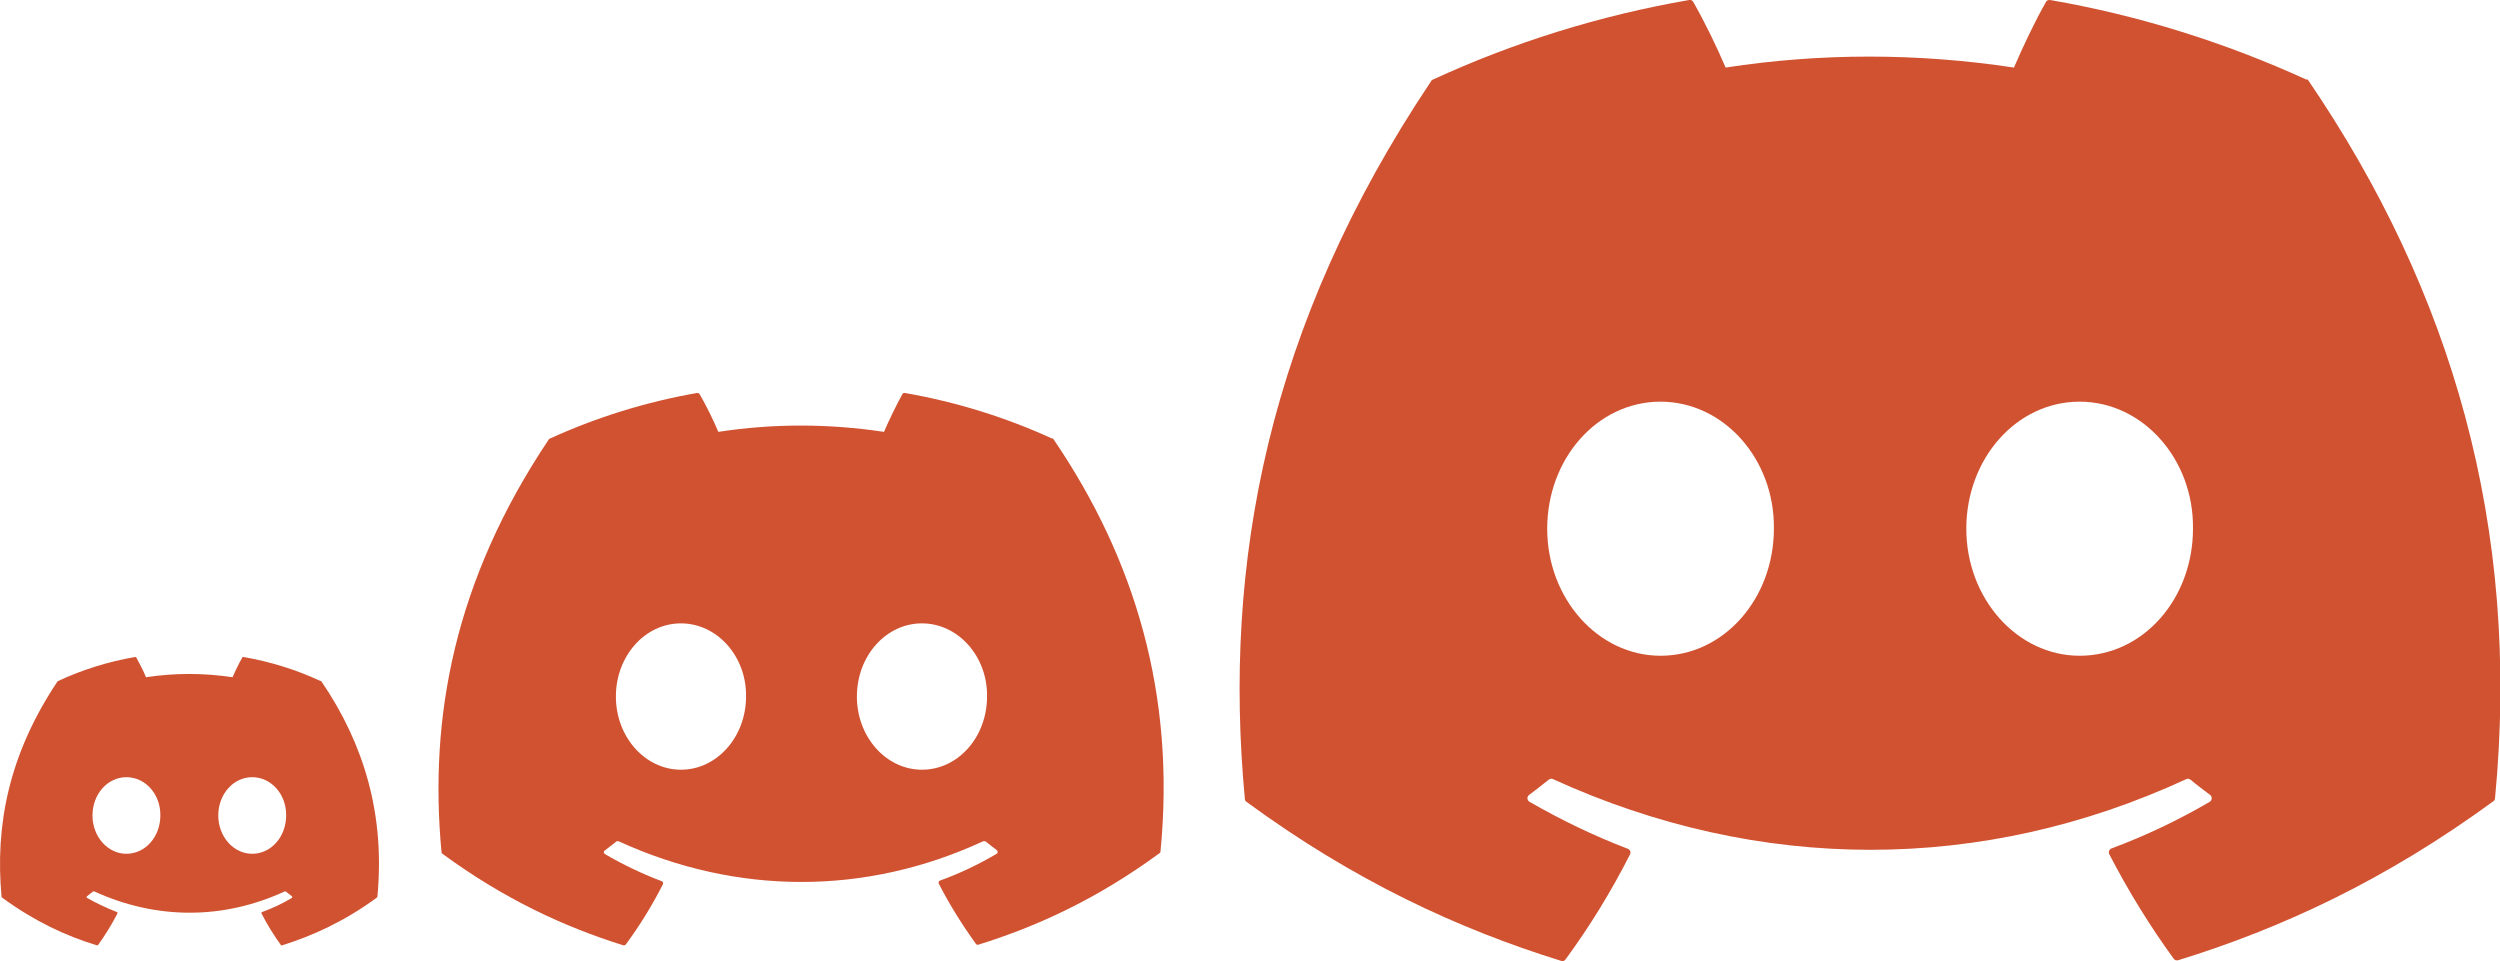
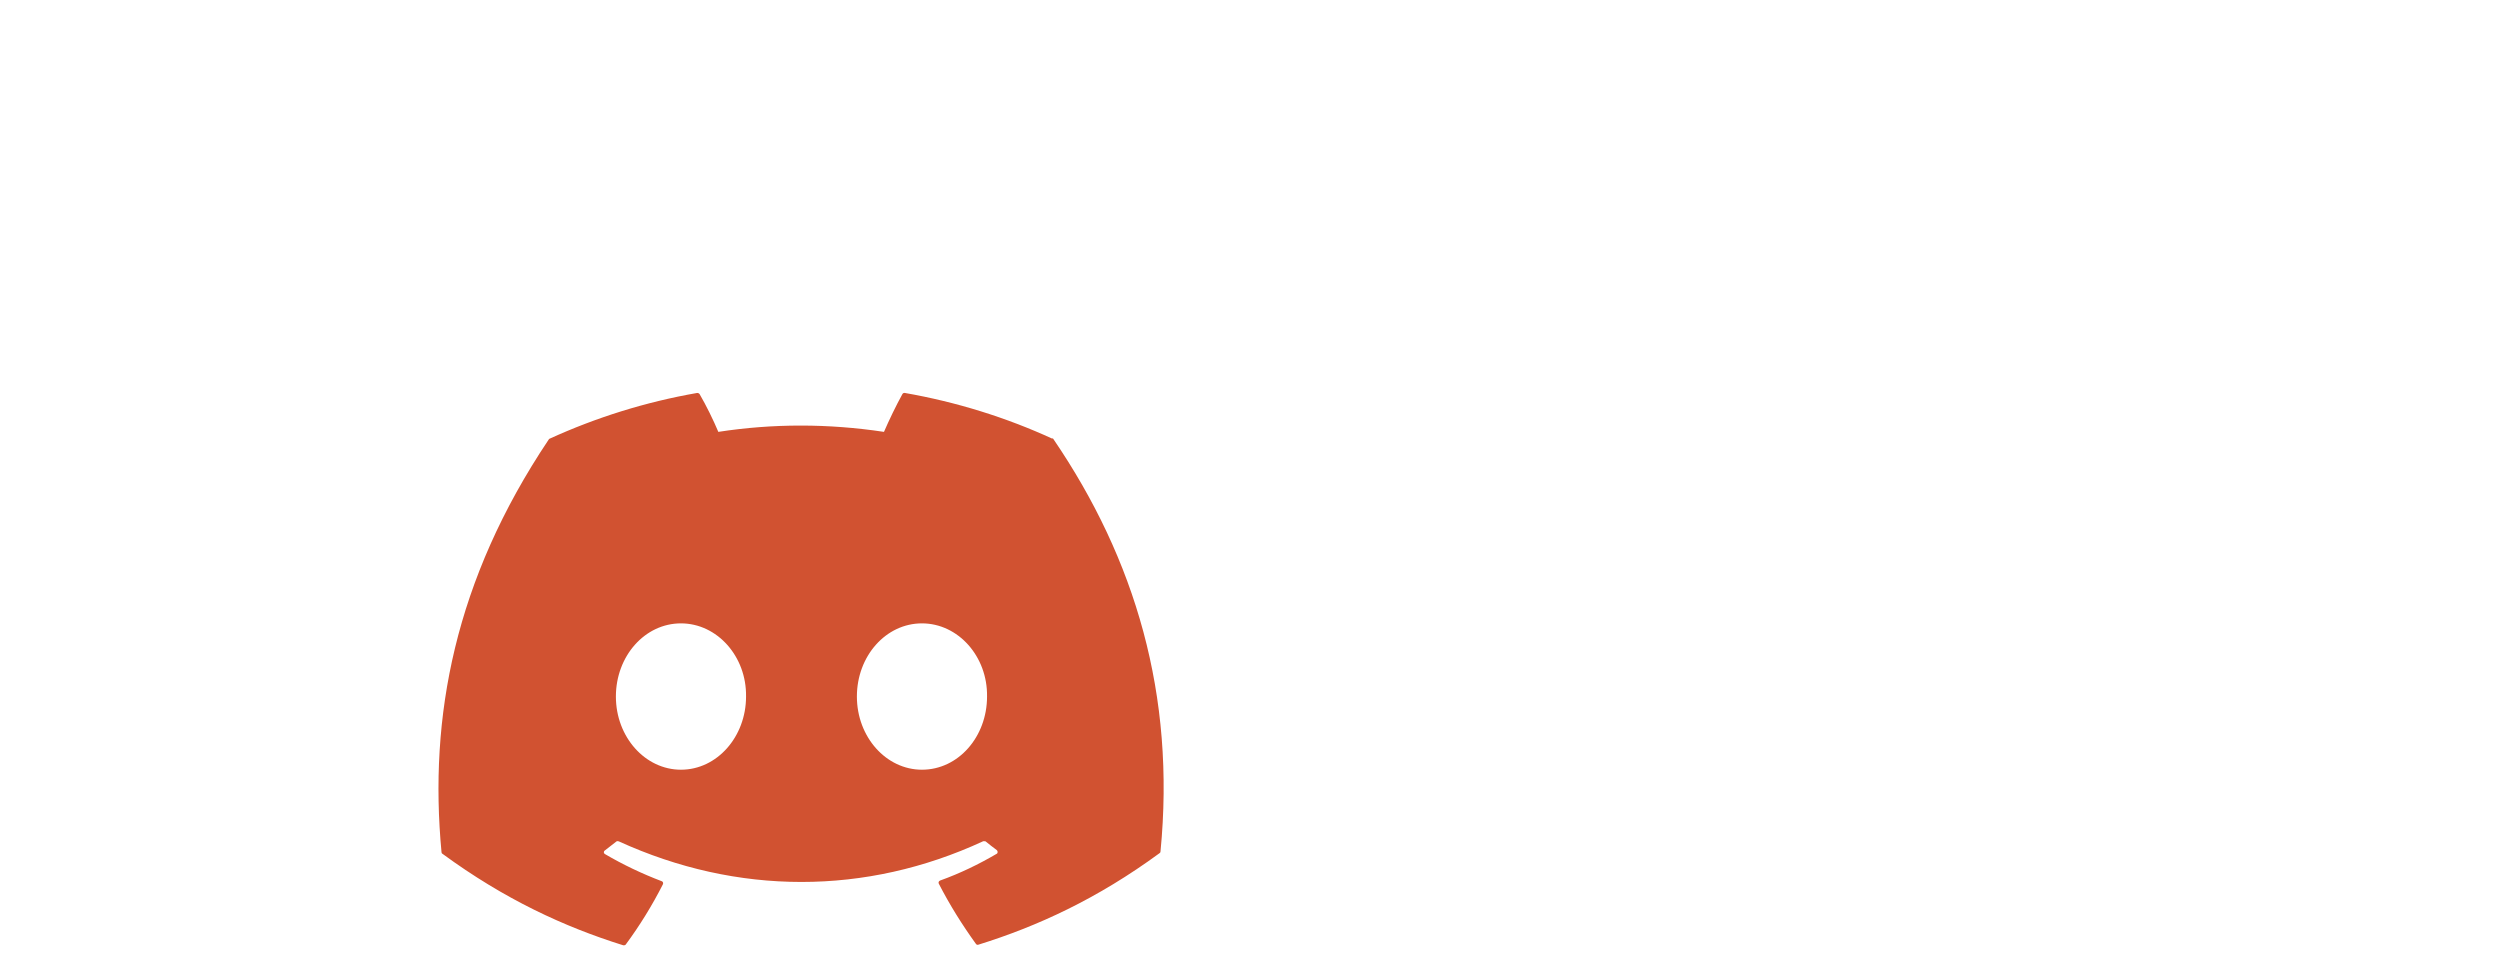
<svg xmlns="http://www.w3.org/2000/svg" id="Layer_2" data-name="Layer 2" viewBox="0 0 80.29 30.87">
  <defs>
    <style>
      .cls-1 {
        fill: #d15231;
        stroke-width: 0px;
      }
    </style>
  </defs>
  <g id="Design">
    <g>
-       <path class="cls-1" d="m10.29,21.87c-.77-.36-1.61-.62-2.47-.77-.02,0-.03,0-.04.02-.11.19-.23.44-.31.63-.93-.14-1.86-.14-2.78,0-.08-.2-.21-.44-.31-.63,0-.01-.02-.02-.04-.02-.87.15-1.7.41-2.47.77,0,0-.01,0-.02.01C.27,24.24-.16,26.53.05,28.8c0,.01,0,.02.02.03,1.04.76,2.05,1.23,3.04,1.53.02,0,.03,0,.04-.01.23-.32.44-.66.62-1.01.01-.02,0-.05-.02-.05-.33-.13-.65-.28-.95-.45-.02-.01-.03-.05,0-.06.06-.05.13-.1.19-.15.01,0,.03-.01.04,0,1.99.91,4.14.91,6.11,0,.01,0,.03,0,.04,0,.06.05.12.1.19.15.02.02.02.05,0,.06-.3.18-.62.33-.95.45-.02,0-.03.03-.02.05.18.35.39.69.62,1.01,0,.01.03.02.04.01.99-.31,2-.77,3.04-1.53,0,0,.01-.02.02-.03.25-2.62-.42-4.9-1.8-6.92,0,0,0-.01-.02-.01Zm-6.23,5.55c-.6,0-1.09-.55-1.09-1.23s.48-1.23,1.09-1.23,1.1.55,1.09,1.23c0,.68-.48,1.23-1.09,1.23Zm4.04,0c-.6,0-1.09-.55-1.09-1.23s.48-1.23,1.09-1.23,1.1.55,1.09,1.23c0,.68-.48,1.23-1.09,1.23Z" />
      <path class="cls-1" d="m33.8,14.09c-1.48-.68-3.08-1.18-4.74-1.47-.03,0-.06,0-.08.04-.2.36-.43.84-.59,1.21-1.79-.27-3.57-.27-5.32,0-.16-.38-.39-.85-.6-1.21-.02-.03-.05-.04-.08-.04-1.66.29-3.25.79-4.74,1.47-.01,0-.02.01-.03.03-3.02,4.51-3.85,8.91-3.44,13.25,0,.02.01.04.03.05,1.99,1.46,3.92,2.35,5.81,2.94.03,0,.06,0,.08-.03.45-.61.85-1.26,1.19-1.93.02-.04,0-.09-.04-.1-.63-.24-1.24-.53-1.82-.87-.05-.03-.05-.09,0-.12.12-.09.24-.19.36-.28.02-.02.05-.02.08-.01,3.81,1.74,7.94,1.74,11.7,0,.02-.01.05,0,.08,0,.12.1.24.19.36.28.04.03.04.1,0,.12-.58.34-1.18.63-1.82.86-.04.02-.06.06-.04.1.35.68.75,1.32,1.19,1.93.02.03.05.04.08.03,1.9-.59,3.83-1.48,5.82-2.94.02-.01.03-.03.03-.05.49-5.02-.81-9.39-3.44-13.25,0-.01-.02-.02-.03-.03Zm-11.93,10.63c-1.15,0-2.09-1.05-2.09-2.35s.93-2.35,2.09-2.35,2.11,1.06,2.09,2.35c0,1.29-.93,2.35-2.09,2.35Zm7.74,0c-1.15,0-2.09-1.05-2.09-2.35s.93-2.35,2.09-2.35,2.11,1.06,2.09,2.35c0,1.29-.92,2.35-2.09,2.35Z" />
-       <path class="cls-1" d="m74.08,2.56c-2.58-1.18-5.35-2.06-8.24-2.56-.05,0-.11.01-.13.06-.36.63-.75,1.46-1.03,2.11-3.11-.47-6.21-.47-9.26,0-.28-.66-.68-1.48-1.04-2.11-.03-.05-.08-.07-.13-.06-2.89.5-5.66,1.37-8.24,2.56-.02,0-.04.03-.05.05-5.25,7.84-6.69,15.49-5.98,23.05,0,.04.02.07.05.09,3.46,2.54,6.82,4.09,10.11,5.11.05.02.11,0,.14-.05.78-1.06,1.47-2.19,2.07-3.37.04-.07,0-.15-.07-.18-1.1-.42-2.15-.93-3.16-1.51-.08-.05-.09-.16-.01-.22.21-.16.42-.32.63-.49.04-.03.09-.04.13-.02,6.63,3.03,13.8,3.03,20.35,0,.04-.02.09-.01.13.02.2.17.42.33.63.49.07.05.07.17-.01.22-1.01.59-2.06,1.09-3.16,1.5-.07.03-.1.11-.07.18.61,1.18,1.3,2.3,2.07,3.36.03.05.09.06.14.05,3.31-1.02,6.66-2.57,10.13-5.11.03-.02.05-.06.05-.09.84-8.74-1.41-16.32-5.99-23.05-.01-.02-.03-.04-.05-.05Zm-20.75,18.5c-2,0-3.64-1.83-3.64-4.08s1.61-4.08,3.64-4.08,3.67,1.85,3.64,4.08c0,2.25-1.61,4.08-3.64,4.08Zm13.46,0c-2,0-3.64-1.83-3.64-4.08s1.61-4.08,3.64-4.08,3.67,1.85,3.64,4.08c0,2.25-1.6,4.08-3.64,4.08Z" />
    </g>
  </g>
</svg>